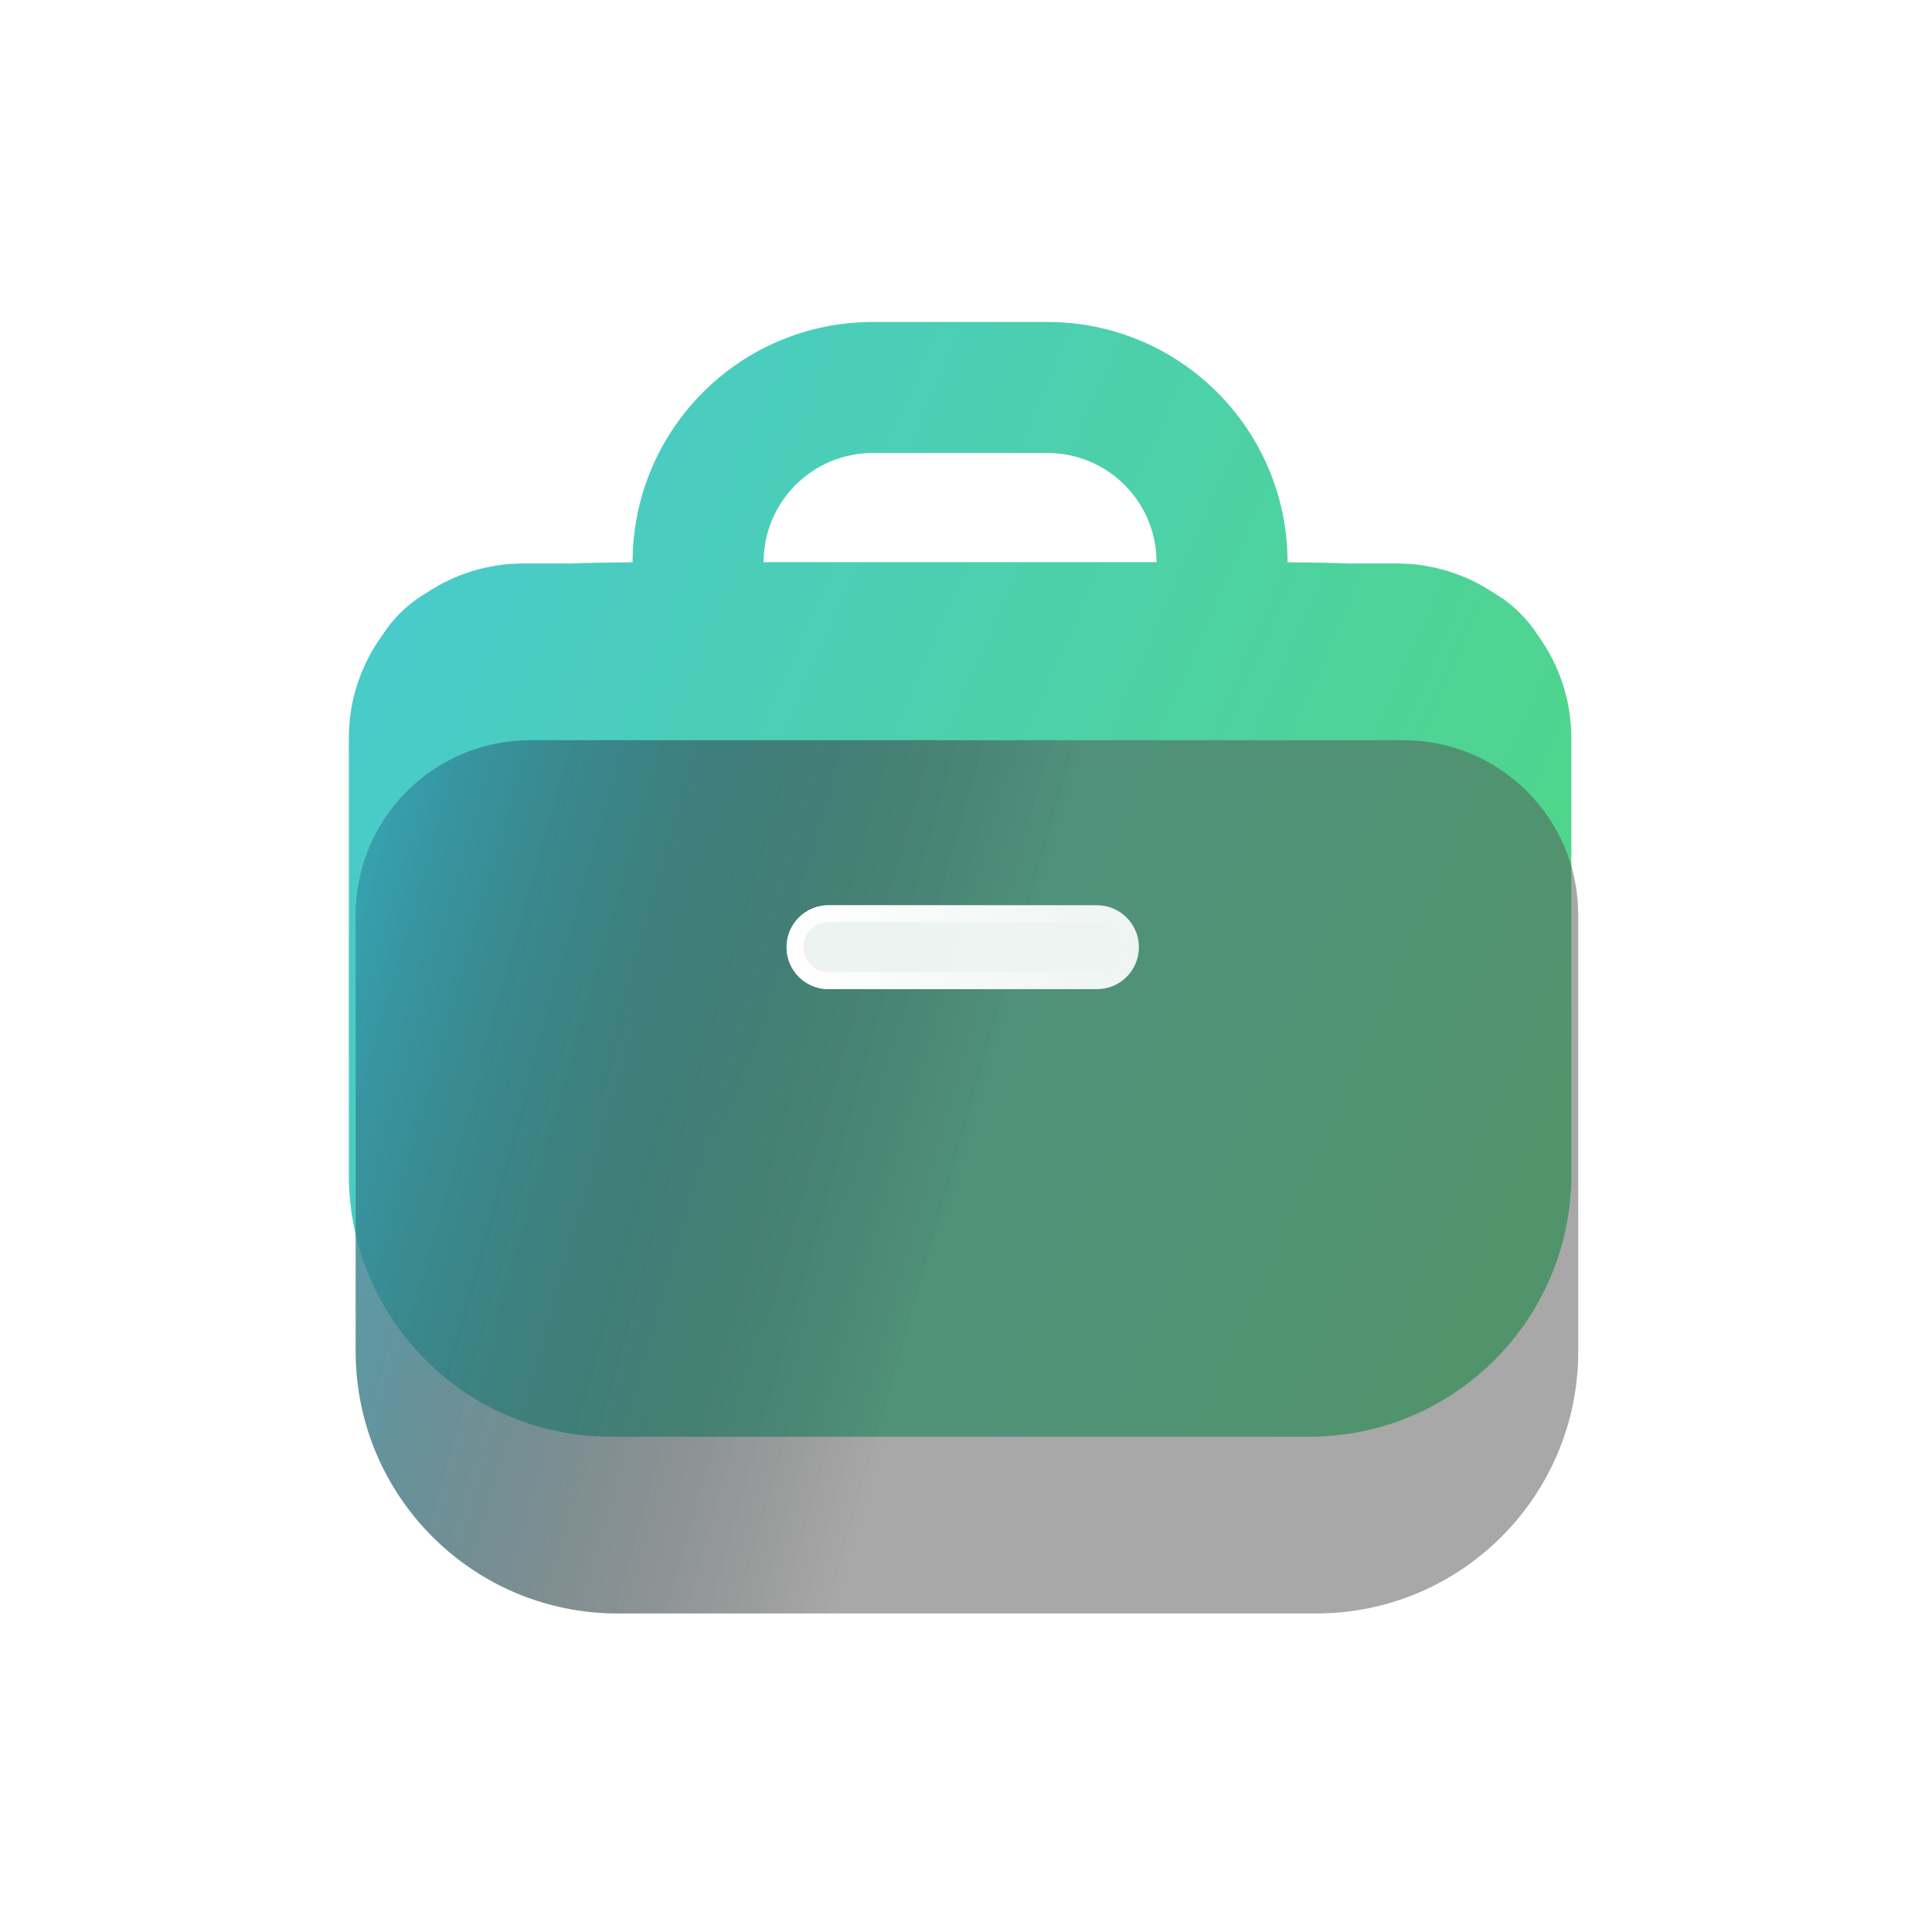
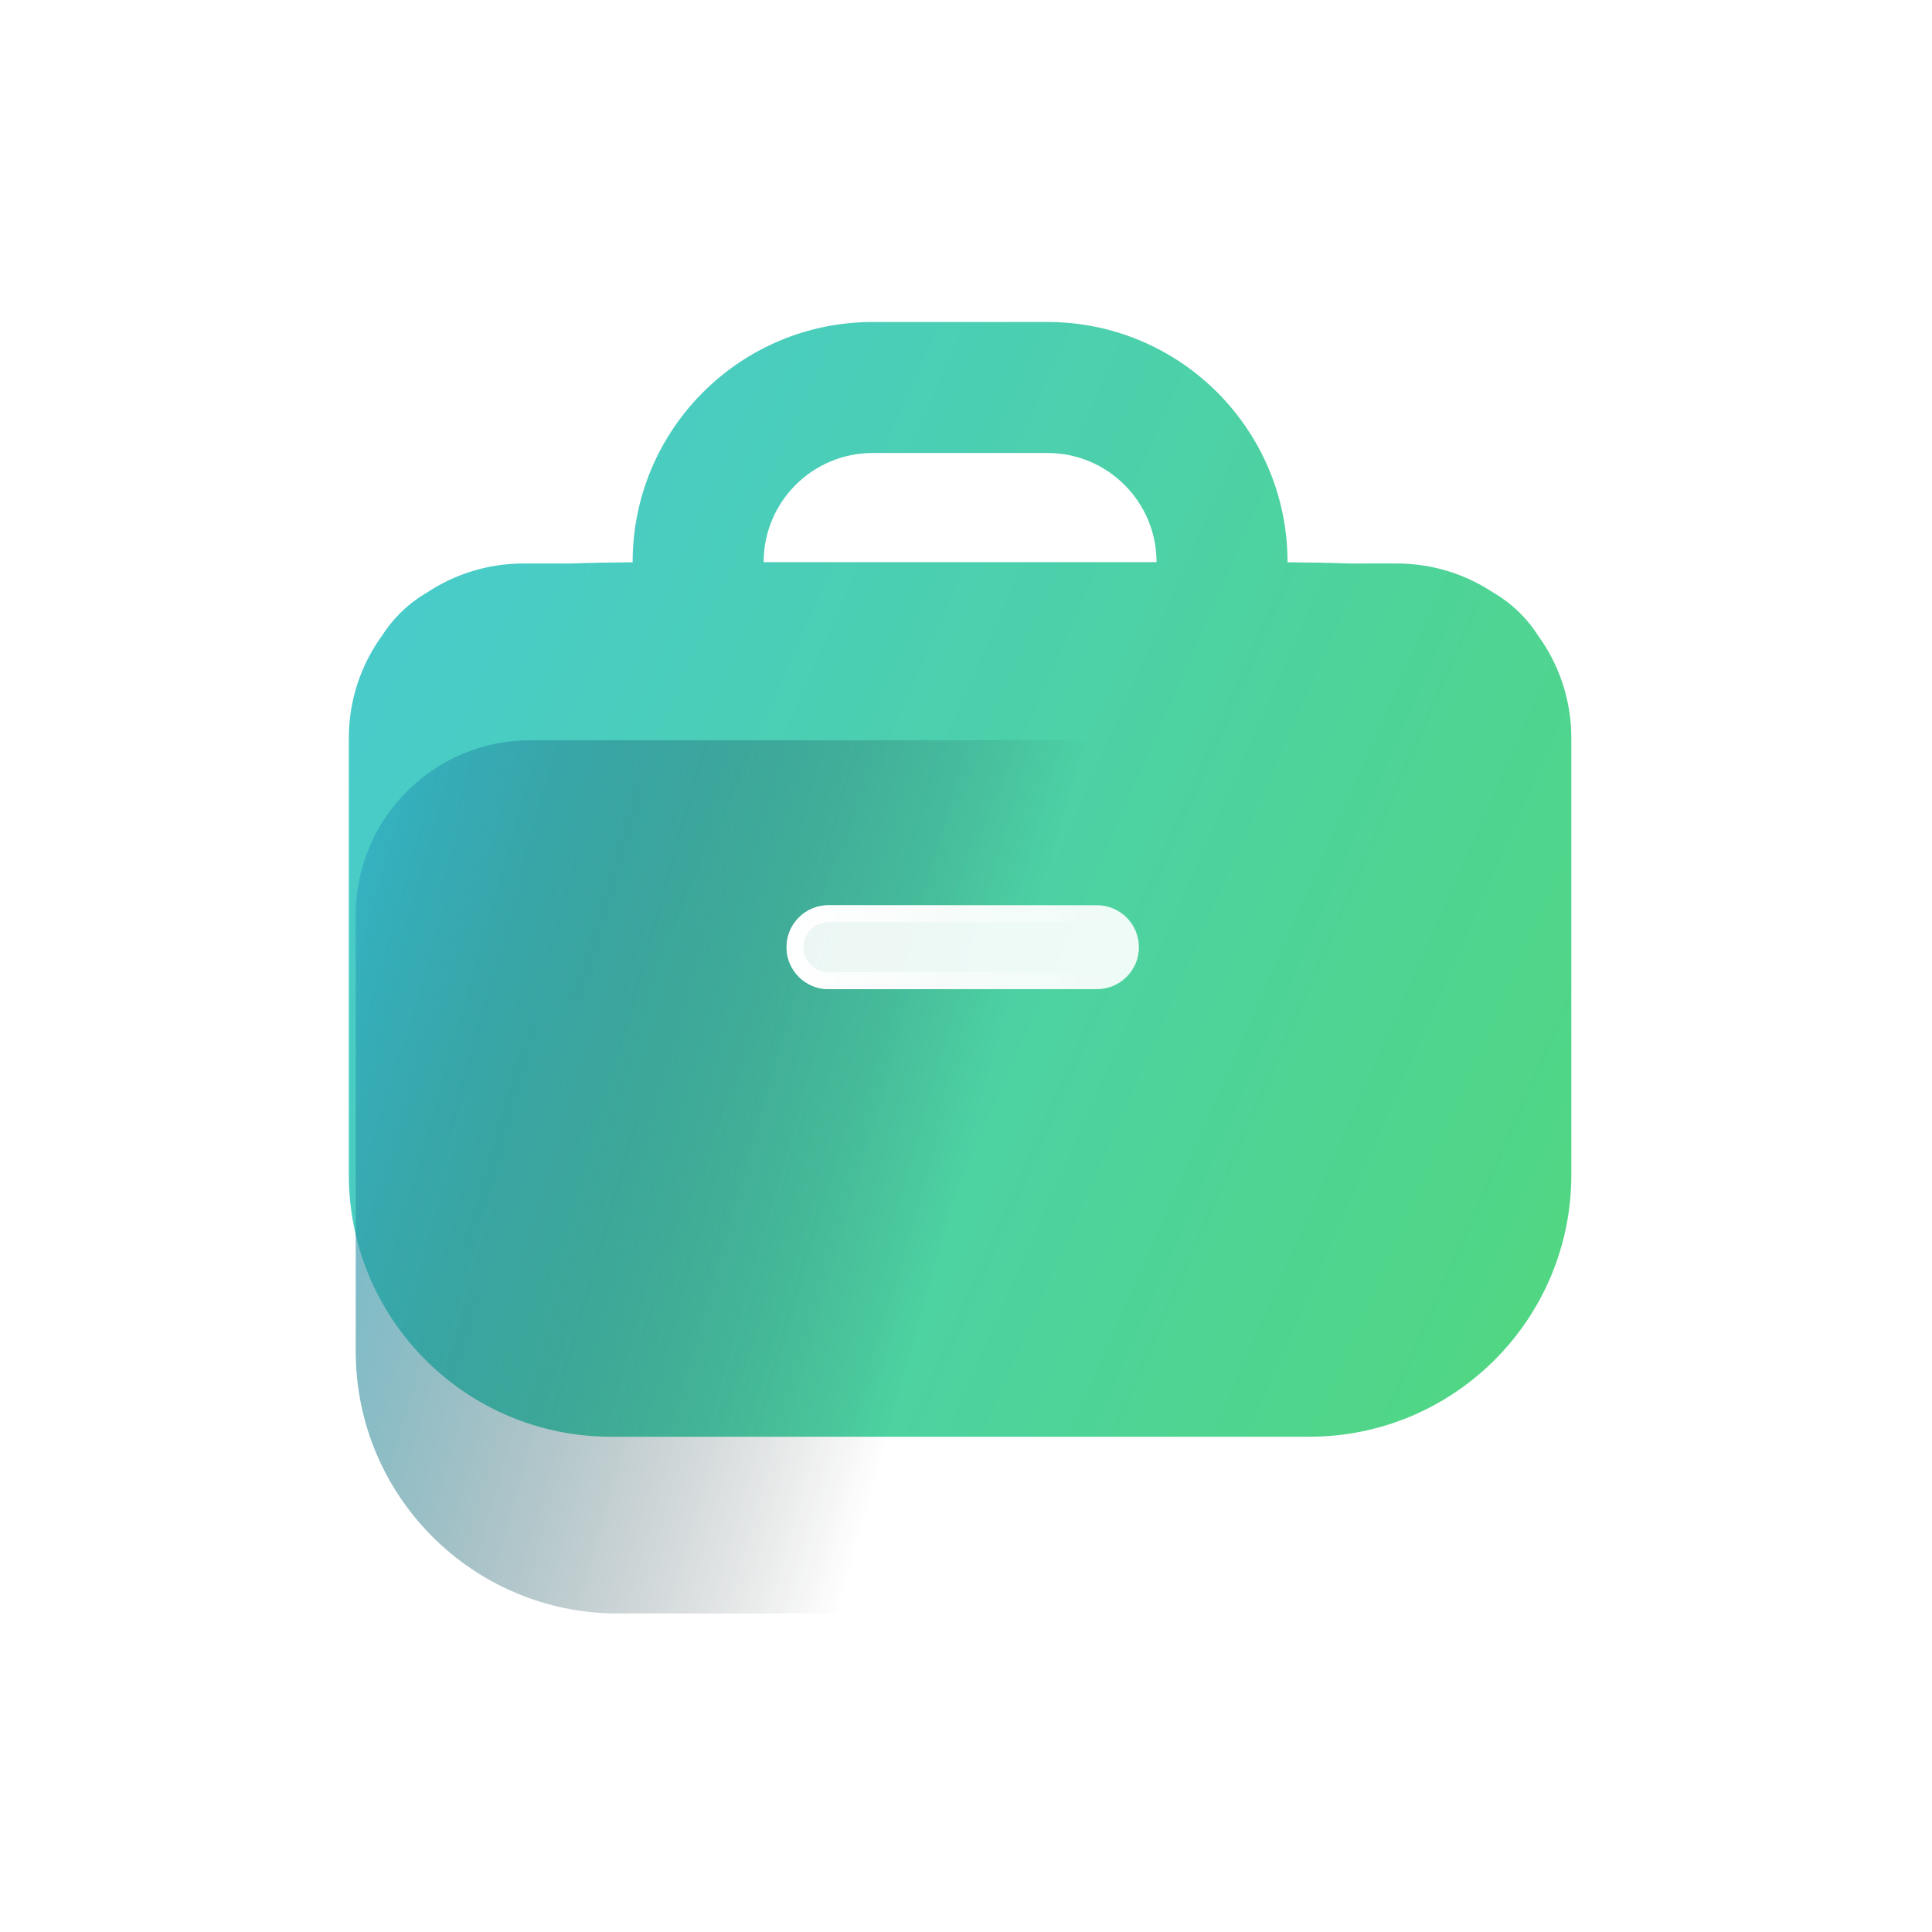
<svg xmlns="http://www.w3.org/2000/svg" width="56" height="56" viewBox="0 0 56 56" fill="none">
  <path fill-rule="evenodd" clip-rule="evenodd" d="M18.337 16.294V16.298C17.692 16.303 17.099 16.313 16.555 16.333H15.173C14.141 16.333 13.18 16.642 12.38 17.173C12.091 17.341 11.831 17.54 11.594 17.776C11.396 17.975 11.224 18.189 11.075 18.423C10.469 19.258 10.111 20.285 10.111 21.395V34.051C10.111 38.244 13.511 41.644 17.704 41.644H37.953C42.146 41.644 45.546 38.244 45.546 34.051V31.48H45.546V26.418C45.546 26.178 45.546 25.945 45.546 25.718V21.395C45.546 20.287 45.189 19.261 44.585 18.427C44.435 18.192 44.263 17.976 44.063 17.776C43.826 17.539 43.565 17.339 43.275 17.172C42.475 16.642 41.515 16.333 40.484 16.333H39.103C38.558 16.313 37.966 16.303 37.32 16.298V16.294C37.32 12.45 34.204 9.333 30.36 9.333H25.298C21.453 9.333 18.337 12.45 18.337 16.294ZM25.298 13.13C23.55 13.13 22.134 14.546 22.134 16.294L33.523 16.294C33.523 14.546 32.107 13.13 30.36 13.13H25.298Z" fill="url(#paint0_linear_380_1356)" />
  <g filter="url(#filter0_bi_380_1356)">
-     <path d="M10.111 26.419C10.111 23.623 12.378 21.356 15.173 21.356H40.484C43.279 21.356 45.546 23.623 45.546 26.419V39.074C45.546 43.267 42.146 46.667 37.953 46.667H17.704C13.511 46.667 10.111 43.267 10.111 39.074V26.419Z" fill="#535353" fill-opacity="0.5" />
    <path d="M10.111 26.419C10.111 23.623 12.378 21.356 15.173 21.356H40.484C43.279 21.356 45.546 23.623 45.546 26.419V39.074C45.546 43.267 42.146 46.667 37.953 46.667H17.704C13.511 46.667 10.111 43.267 10.111 39.074V26.419Z" fill="url(#paint1_linear_380_1356)" />
  </g>
  <g filter="url(#filter1_b_380_1356)">
    <path d="M31.796 26.239C32.468 26.239 33.012 26.784 33.012 27.455C33.012 28.127 32.468 28.671 31.796 28.671L24.015 28.671C23.343 28.671 22.799 28.127 22.799 27.455C22.799 26.784 23.343 26.239 24.015 26.239L31.796 26.239Z" fill="white" fill-opacity="0.9" />
    <path d="M31.796 26.484C32.333 26.484 32.767 26.919 32.767 27.455C32.767 27.991 32.333 28.426 31.796 28.426L24.015 28.426C23.478 28.426 23.044 27.991 23.044 27.455C23.044 26.919 23.478 26.484 24.015 26.484L31.796 26.484Z" stroke="url(#paint2_linear_380_1356)" stroke-width="0.49" />
  </g>
  <defs>
    <filter id="filter0_bi_380_1356" x="4.111" y="15.356" width="47.435" height="37.31" filterUnits="userSpaceOnUse" color-interpolation-filters="sRGB">
      <feFlood flood-opacity="0" result="BackgroundImageFix" />
      <feGaussianBlur in="BackgroundImageFix" stdDeviation="3" />
      <feComposite in2="SourceAlpha" operator="in" result="effect1_backgroundBlur_380_1356" />
      <feBlend mode="normal" in="SourceGraphic" in2="effect1_backgroundBlur_380_1356" result="shape" />
      <feColorMatrix in="SourceAlpha" type="matrix" values="0 0 0 0 0 0 0 0 0 0 0 0 0 0 0 0 0 0 127 0" result="hardAlpha" />
      <feOffset dx="0.2" dy="0.1" />
      <feGaussianBlur stdDeviation="1.5" />
      <feComposite in2="hardAlpha" operator="arithmetic" k2="-1" k3="1" />
      <feColorMatrix type="matrix" values="0 0 0 0 1 0 0 0 0 1 0 0 0 0 1 0 0 0 0.6 0" />
      <feBlend mode="normal" in2="shape" result="effect2_innerShadow_380_1356" />
    </filter>
    <filter id="filter1_b_380_1356" x="9.494" y="12.934" width="36.824" height="29.042" filterUnits="userSpaceOnUse" color-interpolation-filters="sRGB">
      <feFlood flood-opacity="0" result="BackgroundImageFix" />
      <feGaussianBlur in="BackgroundImageFix" stdDeviation="6.653" />
      <feComposite in2="SourceAlpha" operator="in" result="effect1_backgroundBlur_380_1356" />
      <feBlend mode="normal" in="SourceGraphic" in2="effect1_backgroundBlur_380_1356" result="shape" />
    </filter>
    <linearGradient id="paint0_linear_380_1356" x1="3.647" y1="6.052" x2="55.27" y2="28.76" gradientUnits="userSpaceOnUse">
      <stop stop-color="#46C8E0" />
      <stop offset="1" stop-color="#52D878" />
    </linearGradient>
    <linearGradient id="paint1_linear_380_1356" x1="49.293" y1="40.897" x2="1.79" y2="27.352" gradientUnits="userSpaceOnUse">
      <stop offset="0.458" stop-color="#181818" stop-opacity="0" />
      <stop offset="1" stop-color="#36E0FF" />
    </linearGradient>
    <linearGradient id="paint2_linear_380_1356" x1="33.012" y1="27.455" x2="22.799" y2="27.455" gradientUnits="userSpaceOnUse">
      <stop stop-color="white" stop-opacity="0" />
      <stop offset="1" stop-color="white" />
    </linearGradient>
  </defs>
</svg>